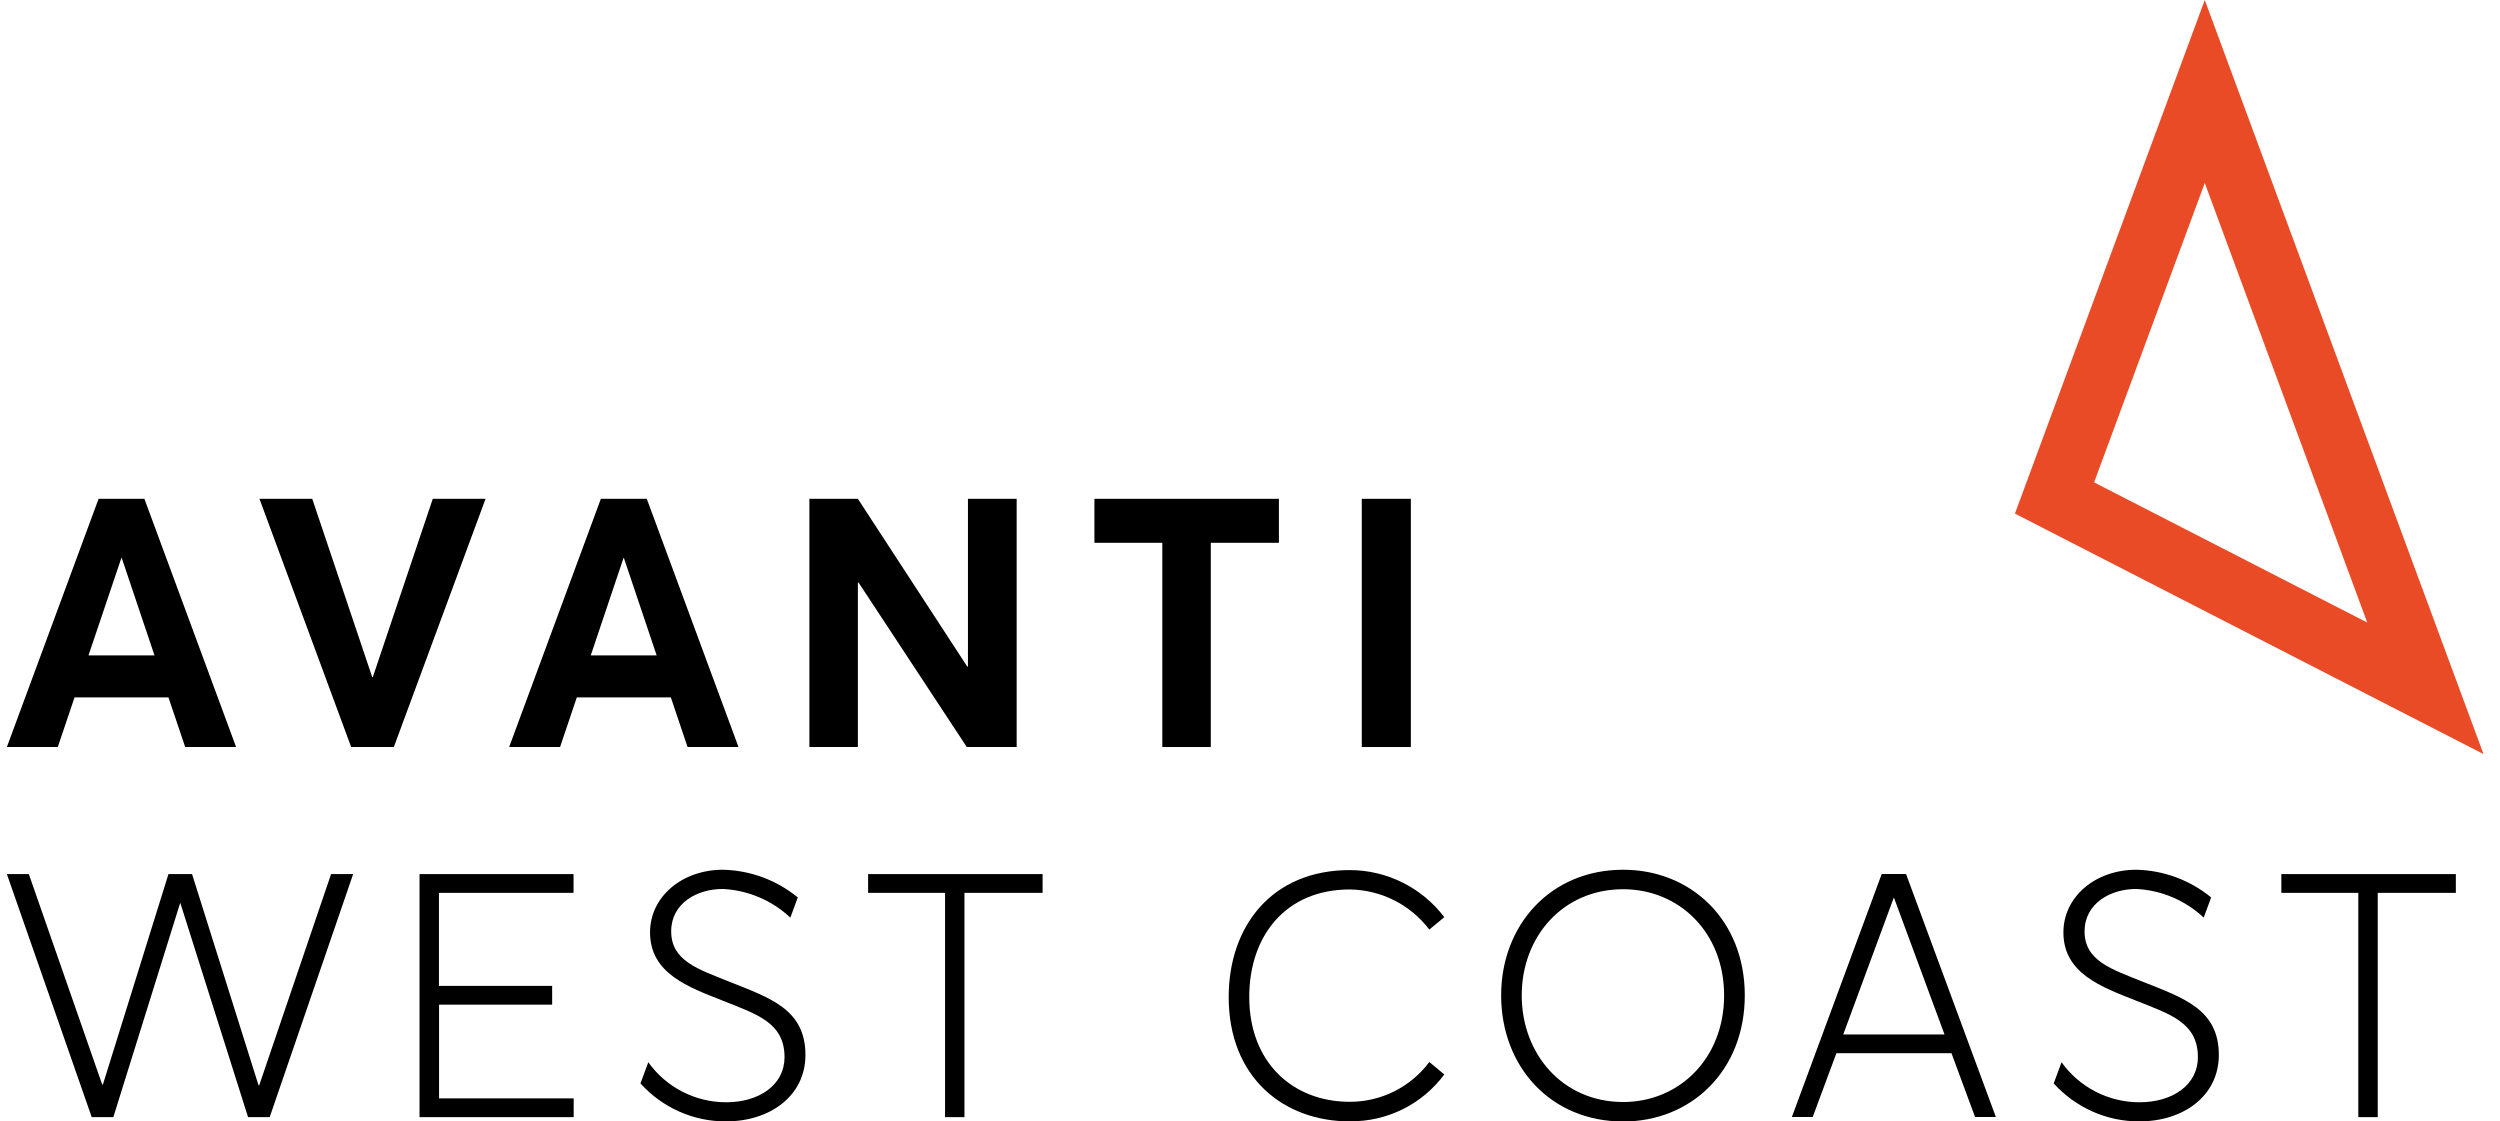
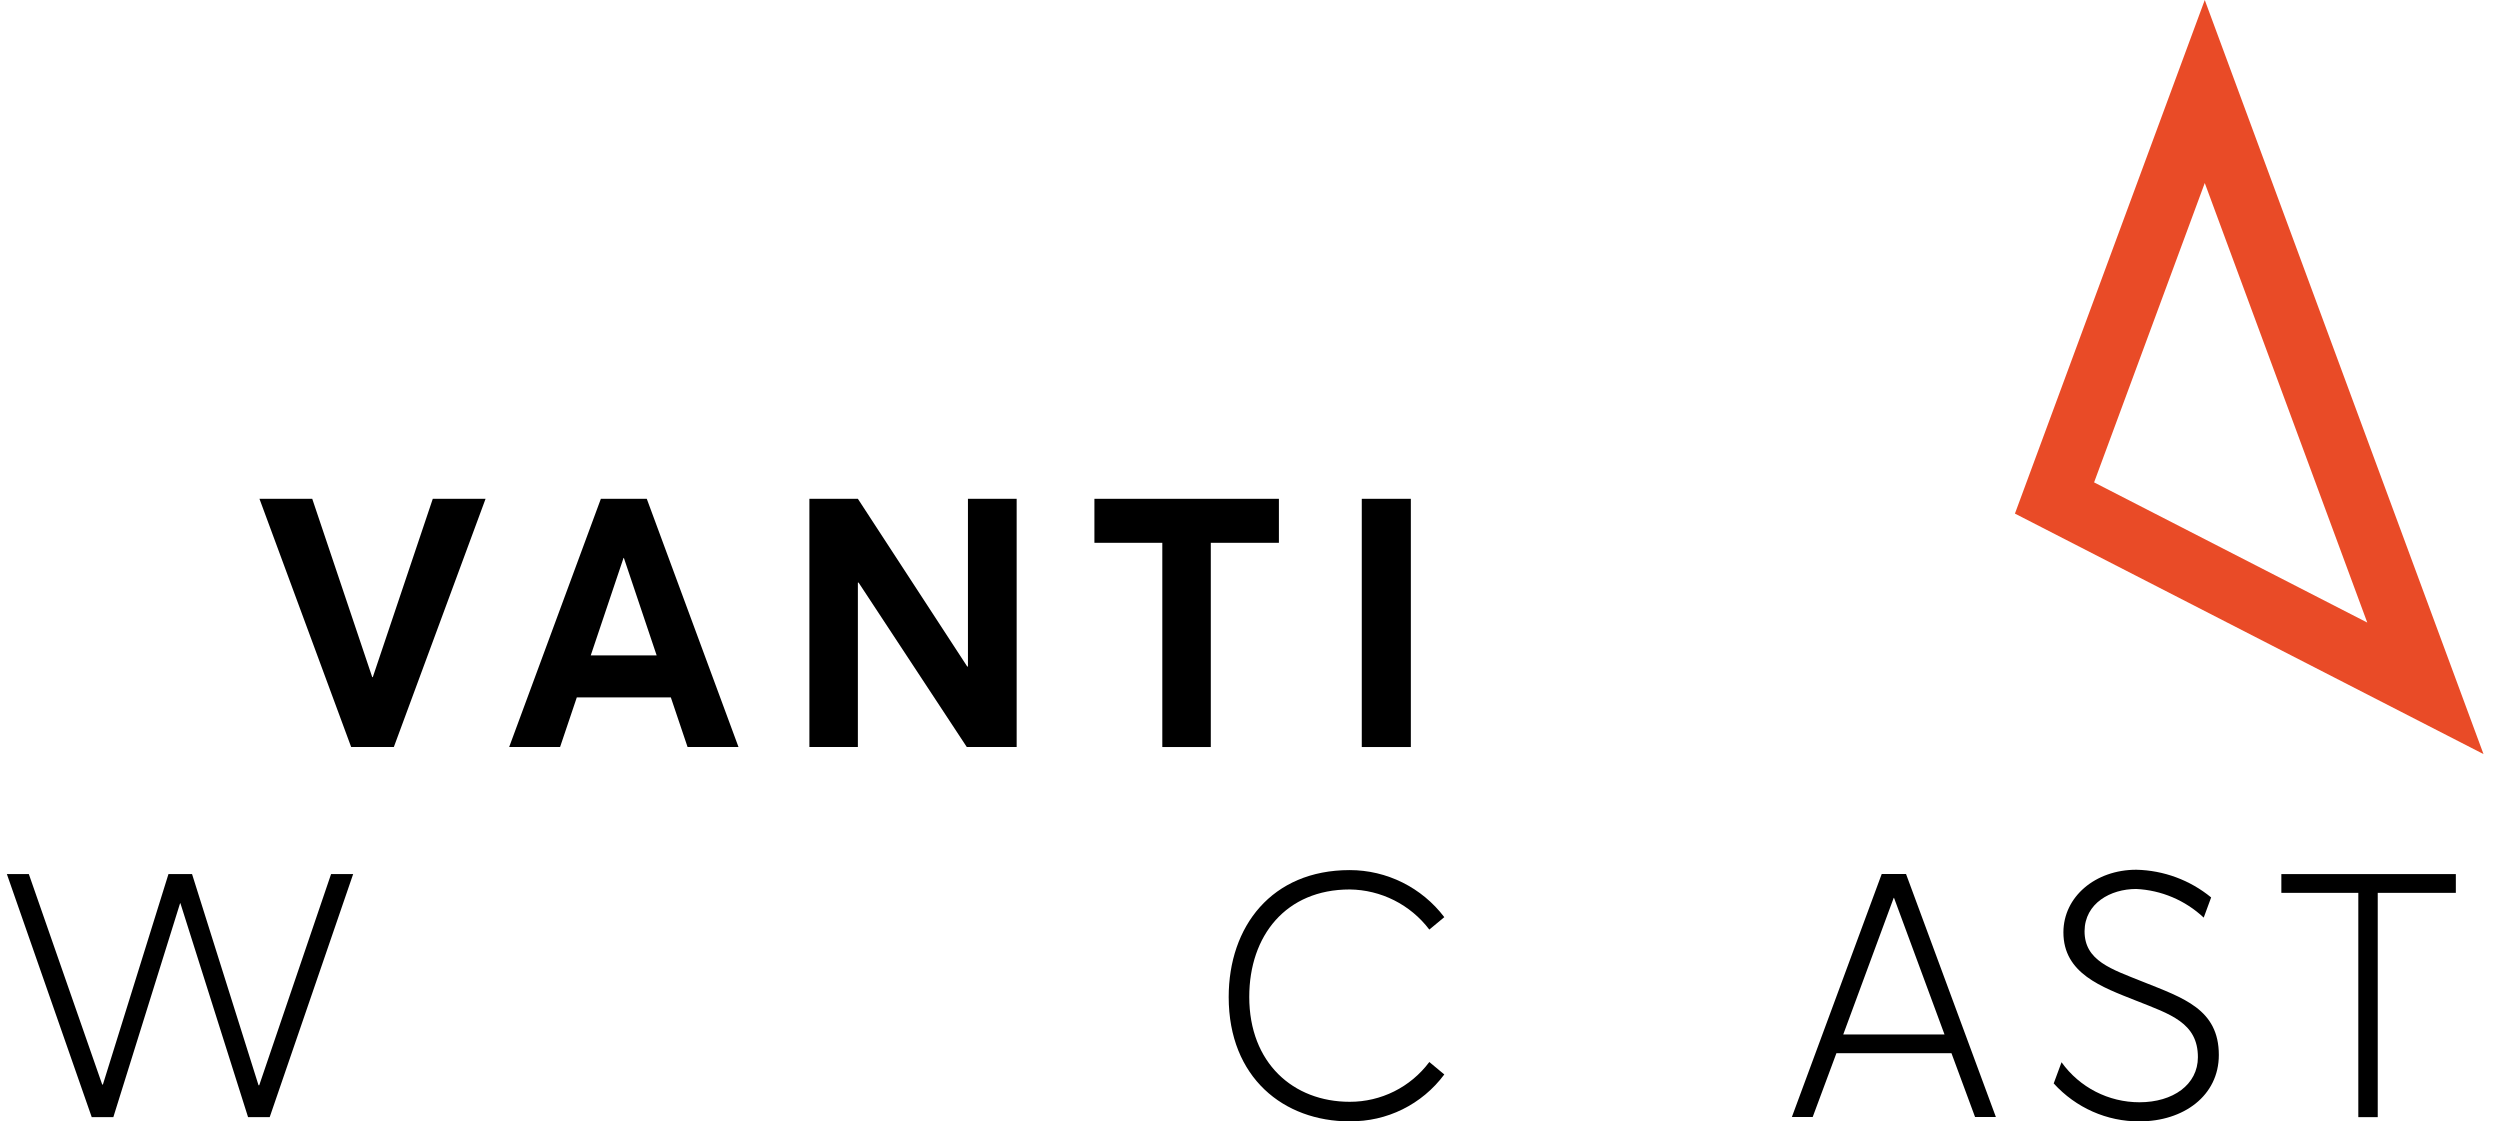
<svg xmlns="http://www.w3.org/2000/svg" width="107" height="48" viewBox="0 0 107 48" fill="none">
-   <path d="M6.18 21.349H4.22L0.294 31.973H2.473L3.19 29.849H7.21L7.926 31.973H10.105L6.18 21.349ZM3.787 28.052L5.195 23.88H5.21L6.613 28.052H3.787Z" fill="black" />
  <path d="M25.717 21.349L21.792 31.973H23.971L24.687 29.849H28.712L29.428 31.973H31.608L27.682 21.349H25.717ZM25.284 28.052L26.687 23.88H26.702L28.105 28.052H25.284Z" fill="black" />
  <path d="M43.513 21.349V31.973H41.379L36.747 24.934H36.717V31.973H34.642V21.349H36.717L41.399 28.529H41.428V21.349H43.513Z" fill="black" />
  <path d="M46.841 23.232V21.349H54.737V23.232H51.822V31.973H49.747V23.232H46.841Z" fill="black" />
  <path d="M58.284 21.349H60.384V31.973H58.284V21.349Z" fill="black" />
  <path d="M15.04 31.973H16.856L20.782 21.349H18.523L15.956 28.981H15.931L13.364 21.349H11.105L15.03 31.973H16.846" fill="black" />
  <path d="M87.896 46.378L88.234 45.464C89.006 46.544 90.249 47.177 91.568 47.177C93.006 47.177 94.07 46.423 94.07 45.248C94.07 43.772 92.891 43.411 91.424 42.828C89.956 42.246 88.314 41.669 88.314 39.906C88.314 38.38 89.682 37.225 91.433 37.225C92.603 37.25 93.732 37.667 94.637 38.41L94.319 39.274C93.528 38.531 92.503 38.099 91.428 38.048C90.329 38.048 89.23 38.661 89.219 39.851C89.215 41.126 90.369 41.478 91.717 42.02C93.448 42.713 94.966 43.195 94.966 45.153C94.966 46.9 93.453 47.995 91.573 47.995C90.18 48.005 88.846 47.413 87.901 46.373L87.896 46.378Z" fill="black" />
  <path d="M100.936 38.214H97.642V37.411H105.11V38.214H101.767V47.814H100.936V38.214Z" fill="black" />
  <path d="M83.523 45.078H78.598L77.583 47.809H76.692L80.538 37.406H81.578L85.424 47.809H84.533L83.523 45.078ZM83.225 44.275L81.065 38.43H81.05L78.891 44.275H83.225Z" fill="black" />
-   <path d="M64.249 42.602C64.249 39.6 66.354 37.225 69.473 37.225C72.374 37.225 74.677 39.374 74.677 42.602C74.677 45.831 72.379 48 69.473 48C66.354 48 64.249 45.635 64.249 42.602ZM73.792 42.602C73.792 39.901 71.861 38.059 69.473 38.059C66.876 38.059 65.13 40.102 65.13 42.602C65.13 45.103 66.871 47.166 69.473 47.166C71.861 47.166 73.792 45.314 73.792 42.602Z" fill="black" />
  <path d="M57.767 47.995C54.946 47.995 52.588 46.127 52.588 42.673C52.588 39.655 54.423 37.24 57.767 37.24C59.354 37.24 60.851 37.983 61.816 39.254L61.175 39.786C60.364 38.716 59.105 38.084 57.767 38.069C55.04 38.069 53.468 40.042 53.468 42.668C53.468 45.495 55.349 47.157 57.767 47.157C59.105 47.161 60.369 46.534 61.175 45.454L61.816 45.987C60.861 47.272 59.354 48.015 57.767 47.99V47.995Z" fill="black" />
-   <path d="M27.409 46.378L27.747 45.464C28.518 46.544 29.762 47.177 31.075 47.177C32.513 47.177 33.578 46.423 33.578 45.248C33.578 43.772 32.399 43.411 30.931 42.828C29.463 42.246 27.822 41.669 27.822 39.906C27.822 38.38 29.19 37.225 30.941 37.225C32.11 37.25 33.239 37.667 34.145 38.41L33.827 39.274C33.035 38.531 32.011 38.099 30.931 38.048C29.831 38.048 28.732 38.661 28.727 39.851C28.722 41.126 29.876 41.478 31.224 42.02C32.956 42.713 34.473 43.195 34.473 45.153C34.473 46.9 32.961 47.995 31.08 47.995C29.687 48.005 28.354 47.413 27.413 46.373L27.409 46.378Z" fill="black" />
-   <path d="M40.448 38.214H37.155V37.411H44.623V38.214H41.279V47.814H40.448V38.214Z" fill="black" />
-   <path d="M17.951 37.411H24.548V38.214H18.787V42.196H23.632V42.999H18.792V47.011H24.553V47.814H17.956V37.411H17.951Z" fill="black" />
  <path d="M15.115 37.411L11.543 47.814H10.617L7.722 38.661H7.707L4.851 47.814H3.926L0.294 37.411H1.234L4.374 46.418H4.404L7.21 37.411H8.22L11.065 46.449H11.095L14.17 37.411H15.115Z" fill="black" />
  <path d="M94.364 7.833L101.319 26.646L89.627 20.646L94.364 7.833ZM94.364 0L86.239 21.982L106.294 32.275L94.364 0Z" fill="#E94B27" />
</svg>